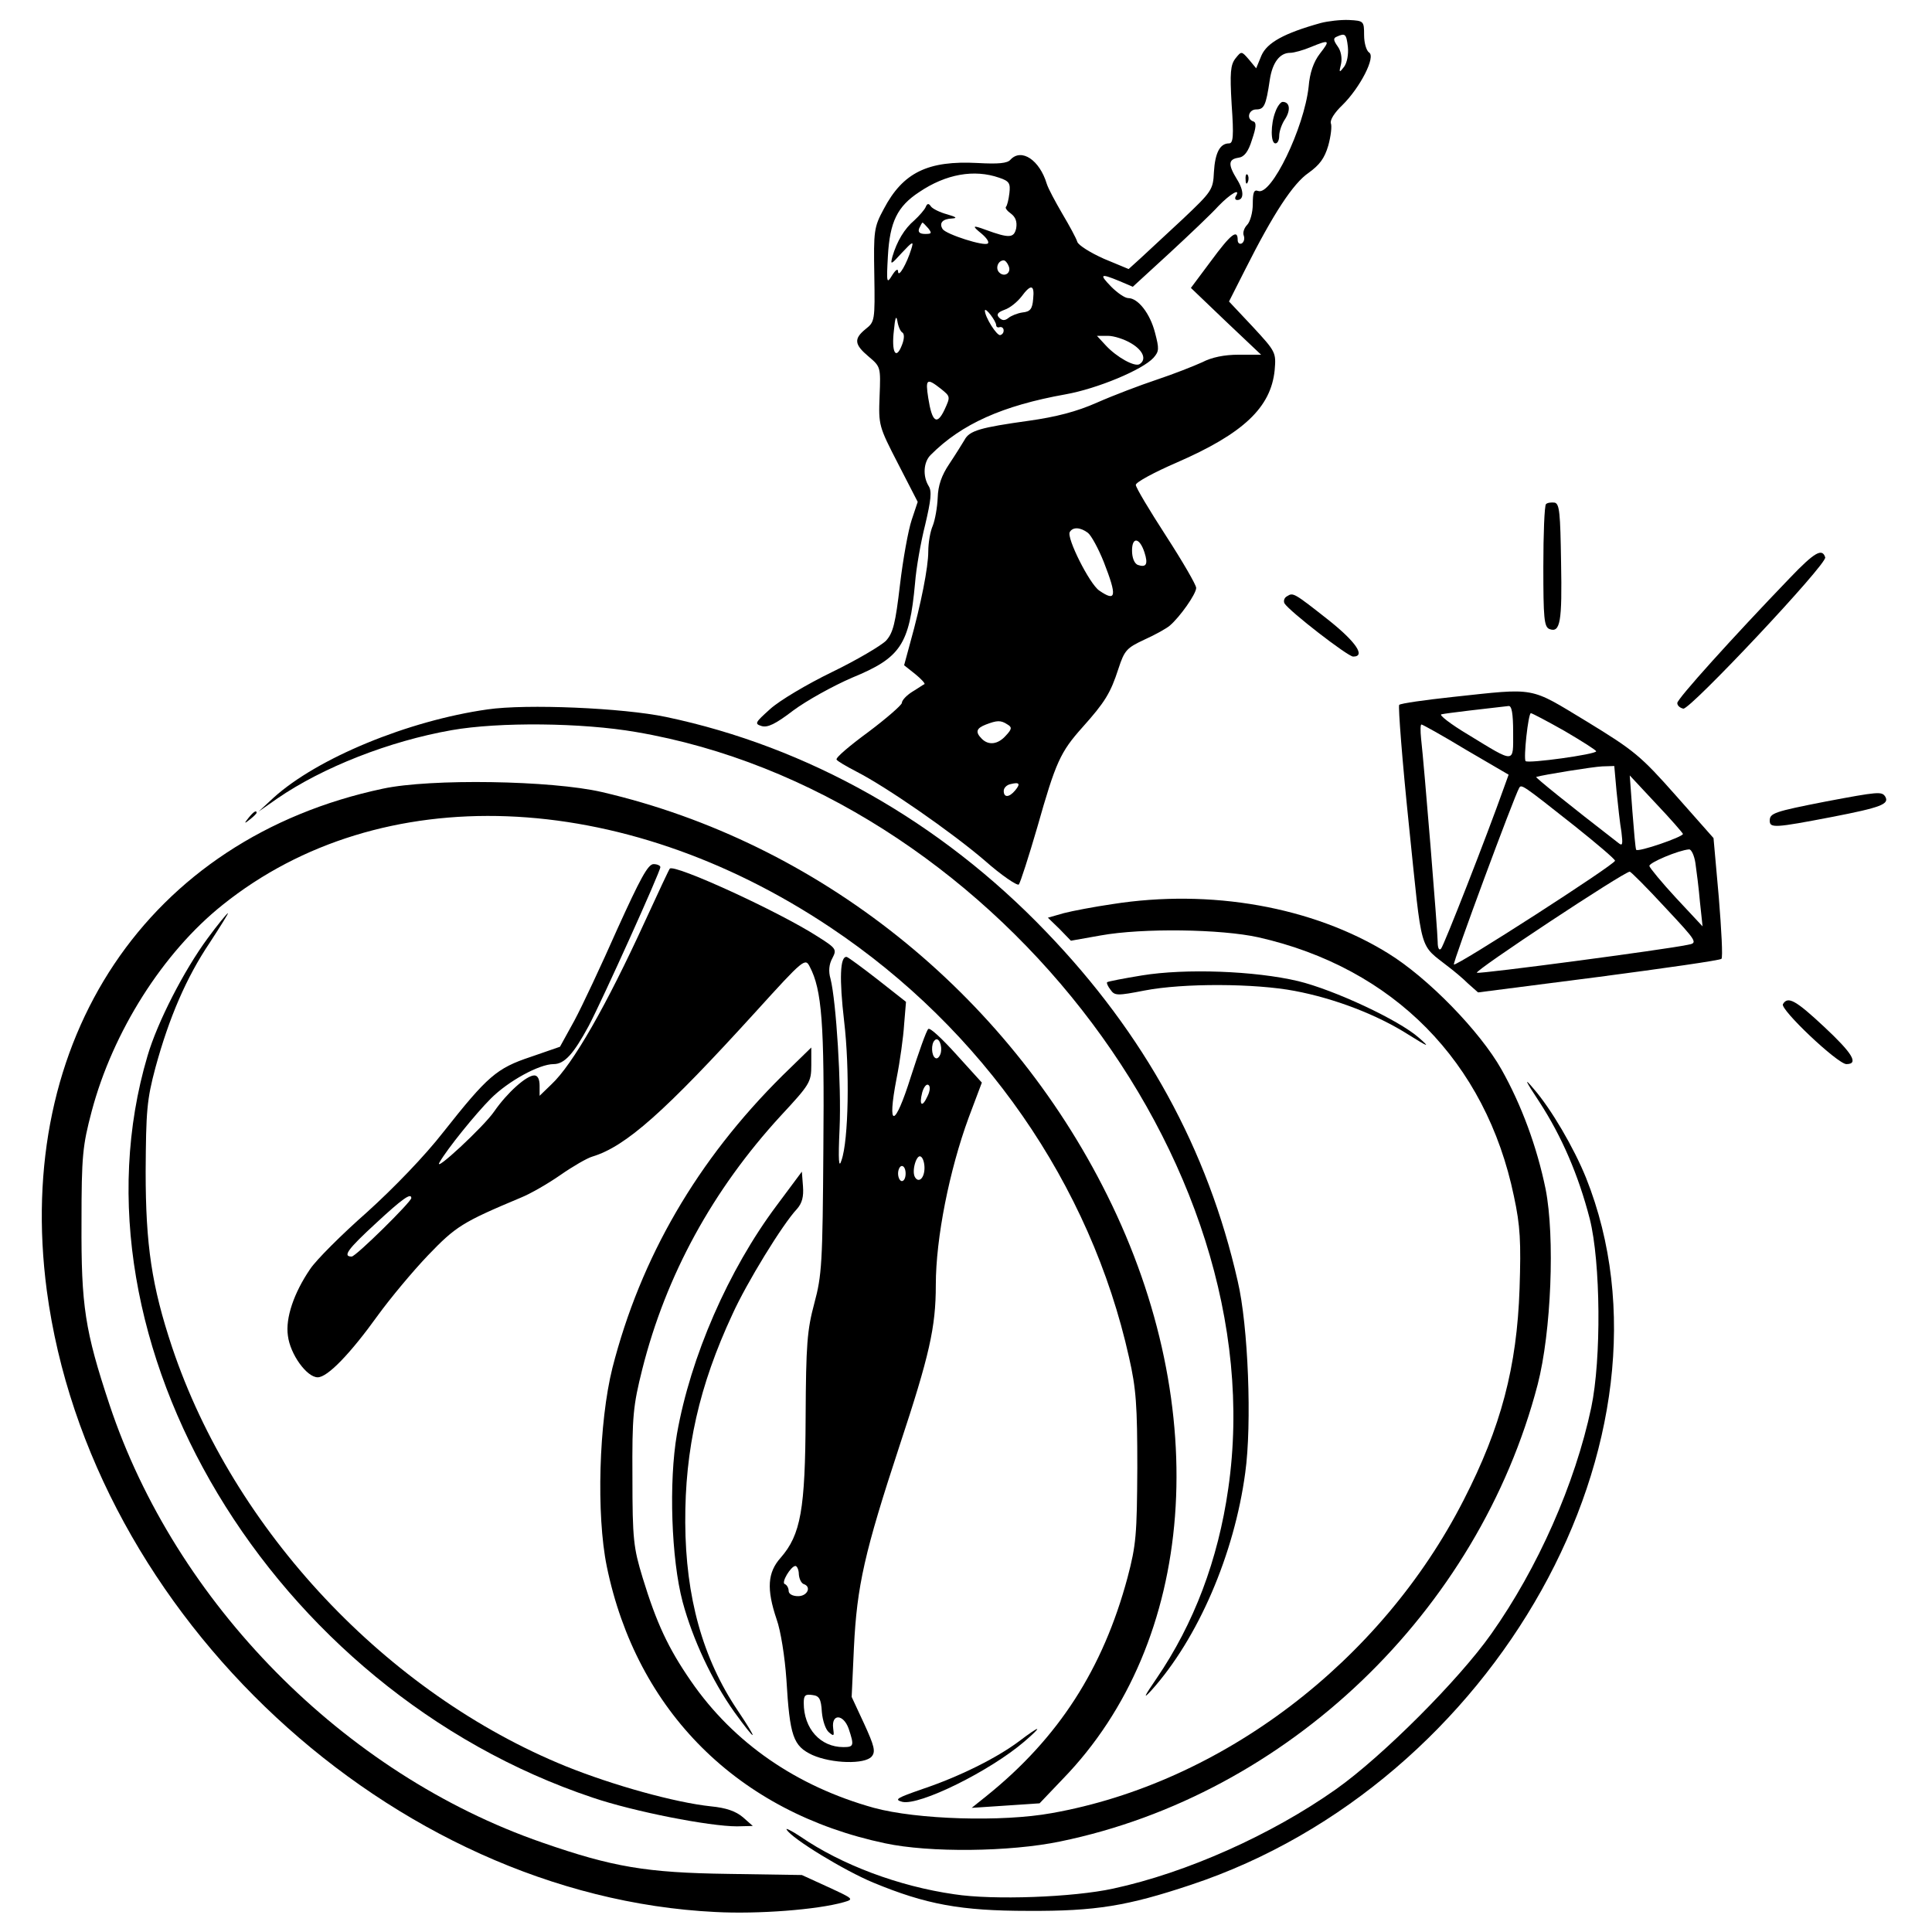
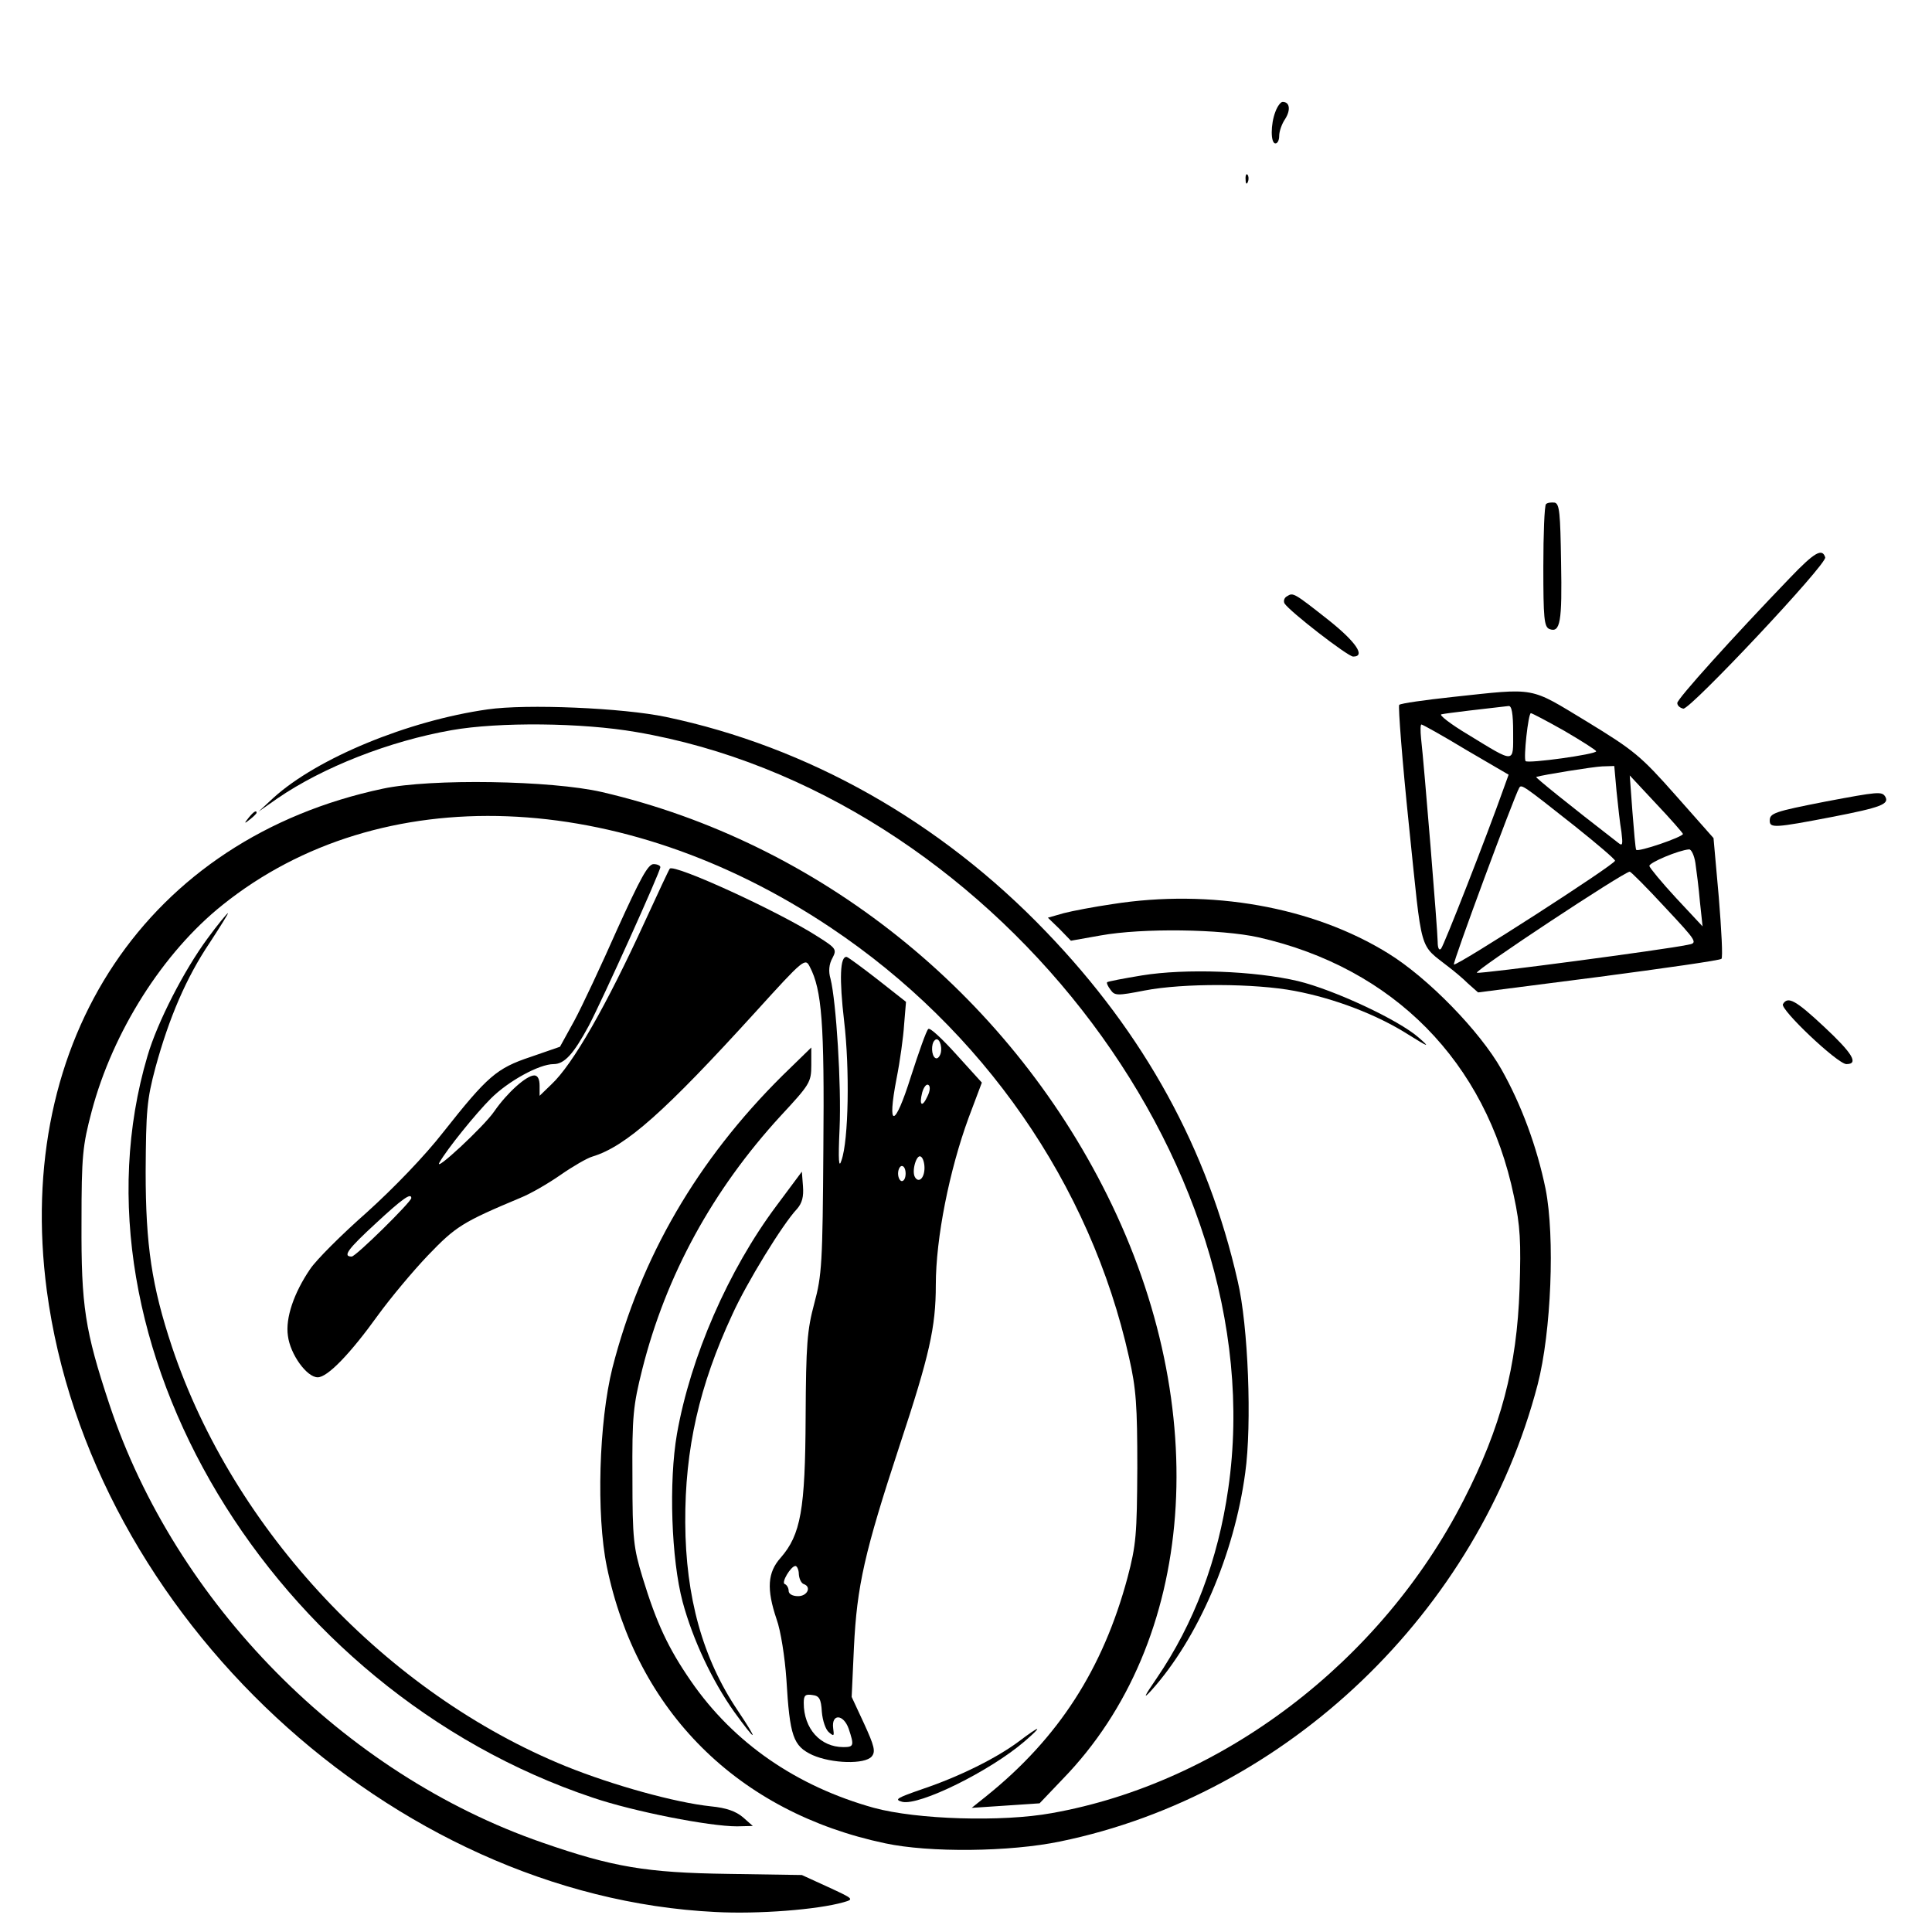
<svg xmlns="http://www.w3.org/2000/svg" version="1.0" width="512pt" height="512pt" viewBox="0 0 512 512" preserveAspectRatio="xMidYMid meet">
  <g transform="translate(0,512) scale(0.1,-0.1)" fill="#000000" stroke="none">
-     <path d="M3500 5059 c-97 -27 -142 -52 -157 -86 l-14 -34 -19 23 c-20 23 -20 23 -36 3 -13 -17 -15 -37 -10 -122 6 -85 4 -103 -7 -103 -24 0 -37 -25 -40 -76 -2 -47 -6 -52 -82 -124 -44 -41 -95 -88 -112 -104 l-32 -29 -65 27 c-36 16 -68 36 -71 45 -3 10 -21 43 -40 75 -18 31 -37 66 -41 79 -19 63 -67 95 -96 64 -8 -10 -33 -12 -87 -9 -132 7 -198 -25 -249 -122 -26 -48 -27 -58 -25 -175 2 -121 1 -124 -23 -143 -32 -26 -30 -41 8 -73 32 -27 32 -28 29 -105 -3 -77 -2 -80 49 -179 l52 -101 -16 -48 c-9 -27 -23 -104 -31 -172 -12 -102 -18 -127 -37 -148 -13 -13 -77 -51 -143 -83 -66 -32 -140 -76 -164 -98 -40 -36 -42 -39 -23 -45 16 -5 37 5 84 41 35 26 105 65 156 87 129 53 152 87 167 251 3 39 15 108 27 155 15 64 18 88 9 102 -16 26 -14 64 6 83 81 81 189 130 357 160 84 15 204 65 233 97 15 17 15 24 4 66 -13 51 -45 92 -71 92 -9 0 -29 14 -45 30 -33 34 -29 36 22 15 l35 -15 97 89 c53 49 112 105 130 125 32 33 60 49 46 26 -3 -5 -2 -10 4 -10 18 0 18 25 -1 55 -24 39 -23 53 4 57 15 2 26 15 36 48 11 32 12 45 4 48 -20 6 -13 32 7 32 21 0 26 10 36 78 7 47 27 72 54 72 10 0 35 7 54 15 51 21 53 19 25 -17 -17 -22 -27 -51 -30 -88 -12 -109 -99 -290 -134 -276 -11 4 -14 -4 -14 -35 0 -22 -7 -47 -15 -55 -8 -8 -12 -21 -9 -28 3 -8 1 -17 -5 -21 -6 -3 -11 1 -11 9 0 30 -18 16 -71 -56 l-53 -71 93 -89 93 -88 -59 0 c-39 0 -72 -7 -97 -20 -22 -10 -75 -31 -120 -46 -45 -15 -116 -42 -159 -61 -54 -24 -109 -38 -180 -48 -129 -18 -158 -26 -171 -51 -6 -10 -24 -39 -40 -63 -21 -31 -30 -58 -31 -90 -1 -25 -7 -59 -13 -74 -7 -16 -12 -46 -12 -69 0 -41 -19 -138 -48 -242 l-16 -59 29 -23 c16 -13 27 -25 25 -27 -3 -1 -17 -11 -32 -20 -16 -10 -28 -23 -28 -30 -1 -6 -41 -41 -89 -77 -49 -36 -87 -68 -84 -73 2 -4 26 -18 53 -32 80 -41 250 -159 339 -235 45 -40 87 -68 91 -64 4 5 26 73 49 152 49 173 61 199 120 265 59 66 74 90 95 155 16 49 22 55 69 77 29 13 59 30 67 37 27 23 70 84 70 100 0 8 -36 70 -80 138 -44 68 -80 128 -80 135 0 7 48 33 108 59 177 77 250 146 260 245 4 47 3 49 -58 115 l-63 67 42 83 c76 151 128 230 169 258 29 21 42 38 52 72 7 25 10 52 7 59 -3 9 10 29 30 48 47 46 90 129 71 140 -7 5 -13 25 -13 46 0 37 -1 38 -40 40 -22 1 -56 -3 -75 -8z m72 -63 c2 -20 -2 -42 -10 -53 -13 -17 -14 -16 -8 8 3 15 0 34 -9 46 -12 17 -12 22 -2 26 22 10 25 7 29 -27z m-924 -347 c27 -9 30 -15 27 -41 -2 -17 -6 -33 -9 -36 -3 -3 3 -11 13 -18 12 -9 17 -21 14 -39 -6 -26 -18 -27 -81 -4 -35 13 -37 11 -11 -10 13 -11 21 -22 17 -26 -8 -9 -111 24 -120 38 -10 16 0 27 25 28 15 1 11 4 -13 11 -19 5 -39 15 -43 21 -6 9 -10 8 -14 -2 -3 -7 -17 -23 -30 -35 -26 -22 -46 -55 -58 -96 -6 -23 -4 -22 25 10 29 31 32 32 25 10 -12 -39 -34 -77 -35 -60 0 9 -6 6 -16 -10 -14 -23 -15 -20 -11 51 5 91 25 132 83 170 71 48 146 61 212 38z m-188 -134 c10 -13 9 -15 -8 -15 -15 0 -20 5 -16 15 4 8 7 15 9 15 1 0 8 -7 15 -15z m213 -100 c8 -18 -11 -31 -25 -17 -11 11 -3 32 12 32 4 0 10 -7 13 -15z m65 -87 c-2 -27 -8 -34 -28 -36 -14 -2 -31 -9 -38 -15 -9 -7 -16 -7 -24 1 -8 8 -5 14 14 21 15 5 34 21 45 35 25 34 35 32 31 -6z m-98 -70 c0 -4 4 -7 9 -5 13 3 15 -17 2 -21 -9 -3 -41 48 -41 65 1 10 30 -28 30 -39z m-249 -19 c6 -3 6 -17 -1 -34 -16 -41 -28 -18 -21 40 3 32 6 41 9 25 2 -14 8 -28 13 -31z m607 -29 c32 -19 41 -43 22 -55 -13 -8 -60 18 -89 49 l-24 26 29 0 c16 0 44 -9 62 -20z m-505 -120 c26 -21 26 -21 10 -56 -20 -42 -33 -33 -43 31 -8 51 -4 54 33 25z m390 -382 c9 -7 28 -42 42 -77 36 -92 33 -107 -12 -76 -26 18 -87 140 -78 155 8 14 28 13 48 -2z m150 -52 c10 -31 5 -41 -18 -33 -9 4 -15 19 -15 38 0 37 20 35 33 -5z m-363 -456 c12 -7 12 -12 -4 -29 -21 -24 -46 -27 -64 -9 -18 18 -15 28 11 38 29 11 39 12 57 0z m20 -175 c-16 -19 -30 -19 -30 -1 0 8 8 16 18 18 24 6 27 1 12 -17z" />
    <path d="M3380 4824 c-13 -33 -13 -84 0 -84 6 0 10 9 10 20 0 12 7 32 16 45 15 24 12 45 -7 45 -5 0 -14 -12 -19 -26z" />
    <path d="M3301 4644 c0 -11 3 -14 6 -6 3 7 2 16 -1 19 -3 4 -6 -2 -5 -13z" />
    <path d="M4097 3784 c-4 -4 -7 -79 -7 -166 0 -136 2 -159 16 -165 29 -11 34 19 31 177 -2 130 -4 155 -17 158 -9 1 -19 0 -23 -4z" />
    <path d="M4743 3588 c-152 -158 -298 -320 -298 -331 0 -7 7 -13 16 -15 18 -3 382 384 376 401 -8 25 -28 14 -94 -55z" />
    <path d="M3411 3540 c-8 -4 -10 -13 -7 -19 13 -21 168 -141 182 -141 34 0 7 39 -63 95 -95 75 -96 75 -112 65z" />
    <path d="M3850 3273 c-74 -8 -138 -17 -142 -21 -3 -4 8 -148 26 -321 36 -347 25 -310 107 -375 13 -10 36 -29 50 -43 l26 -23 319 41 c175 23 322 44 326 48 4 3 0 77 -7 163 l-14 157 -100 113 c-93 105 -110 119 -236 196 -154 93 -131 89 -355 65z m160 -94 c0 -83 7 -83 -119 -6 -47 28 -79 53 -71 54 12 3 124 16 178 22 8 1 12 -19 12 -70z m136 4 c46 -27 84 -51 84 -54 0 -8 -180 -33 -187 -26 -6 7 7 127 14 127 3 0 43 -21 89 -47z m-261 -50 l113 -66 -13 -36 c-45 -127 -159 -418 -166 -425 -5 -6 -9 1 -9 18 0 28 -36 470 -44 539 -2 20 -2 37 1 37 3 0 57 -30 118 -67z m399 -110 c4 -38 9 -86 13 -108 4 -33 3 -38 -8 -29 -132 102 -221 174 -218 175 20 6 151 27 175 28 l32 1 6 -67z m176 -113 c0 -8 -119 -49 -124 -42 -2 4 -6 50 -10 102 l-7 95 70 -75 c39 -41 70 -77 71 -80z m-287 21 c59 -47 107 -88 107 -92 0 -10 -421 -281 -427 -275 -4 4 160 446 173 468 6 10 8 9 147 -101z m320 -98 c3 -21 9 -67 12 -103 l7 -65 -70 75 c-38 41 -70 80 -71 85 -1 9 78 42 105 44 6 1 14 -16 17 -36z m-81 -117 c87 -93 88 -95 60 -100 -62 -13 -546 -77 -558 -74 -11 3 390 268 405 268 3 0 45 -42 93 -94z" />
    <path d="M1292 3240 c-211 -30 -451 -129 -567 -234 l-40 -37 50 35 c121 83 297 152 462 181 125 22 345 20 489 -5 931 -159 1695 -1135 1569 -2005 -27 -189 -91 -358 -190 -503 -33 -48 -37 -57 -14 -32 124 138 220 361 249 577 18 129 8 390 -20 508 -79 349 -247 655 -508 926 -280 292 -631 490 -1007 569 -114 24 -370 35 -473 20z" />
    <path d="M1015 3030 c-623 -132 -979 -664 -891 -1330 115 -862 915 -1605 1772 -1647 113 -6 270 6 340 26 28 8 26 9 -41 40 l-70 32 -195 3 c-217 3 -306 18 -493 83 -526 182 -972 635 -1147 1161 -65 196 -75 261 -74 482 0 178 3 204 27 295 56 211 189 421 347 547 418 335 1056 311 1611 -60 404 -270 689 -681 791 -1139 19 -83 22 -128 22 -293 -1 -177 -3 -204 -26 -291 -65 -242 -183 -425 -373 -578 l-40 -32 90 6 90 6 61 64 c354 364 401 980 118 1548 -267 537 -766 935 -1339 1068 -134 31 -454 36 -580 9z" />
    <path d="M4839 2996 c-138 -27 -149 -31 -149 -51 0 -20 14 -19 165 10 129 25 153 34 141 54 -9 14 -19 13 -157 -13z" />
    <path d="M659 2953 c-13 -16 -12 -17 4 -4 9 7 17 15 17 17 0 8 -8 3 -21 -13z" />
    <path d="M1636 2658 c-42 -95 -93 -204 -114 -243 l-38 -69 -78 -27 c-90 -30 -114 -51 -231 -199 -49 -63 -131 -148 -203 -213 -67 -59 -134 -126 -150 -150 -43 -63 -66 -130 -59 -177 6 -49 50 -110 79 -110 26 0 86 62 160 165 32 44 91 115 132 158 74 77 91 88 246 153 25 10 72 37 105 60 33 23 71 45 85 49 89 27 192 119 433 384 127 140 131 143 143 119 32 -61 39 -150 36 -482 -2 -303 -4 -336 -24 -410 -19 -71 -22 -108 -23 -301 -1 -246 -13 -312 -66 -373 -35 -39 -38 -83 -11 -163 11 -30 22 -101 26 -159 9 -152 18 -177 69 -201 52 -23 139 -25 157 -4 11 13 7 28 -20 87 l-33 71 6 131 c8 164 28 252 121 535 79 239 96 313 96 426 0 124 36 304 87 443 l35 93 -68 75 c-37 41 -70 72 -74 67 -5 -4 -25 -61 -46 -126 -43 -137 -64 -140 -38 -5 9 45 18 110 20 143 l5 60 -75 59 c-41 32 -78 59 -82 60 -18 3 -20 -58 -7 -170 15 -126 12 -316 -7 -369 -7 -23 -9 -2 -5 85 5 114 -9 336 -24 396 -6 20 -4 39 5 55 12 23 10 26 -39 57 -104 67 -380 193 -392 180 -2 -2 -31 -64 -65 -138 -103 -225 -192 -381 -249 -434 l-31 -30 0 27 c0 17 -5 27 -14 27 -21 0 -72 -46 -106 -95 -27 -40 -164 -167 -145 -135 20 35 95 128 136 169 46 46 128 91 166 91 29 0 53 27 93 101 36 68 190 409 190 421 0 4 -8 8 -18 8 -15 0 -36 -40 -96 -172z m857 -329 c-3 -10 -9 -16 -14 -13 -11 6 -12 38 -2 47 10 11 21 -13 16 -34z m-35 -114 c-14 -31 -23 -25 -14 10 4 14 11 23 16 20 6 -3 5 -16 -2 -30z m-8 -190 c0 -27 -15 -41 -25 -25 -10 16 4 62 15 55 6 -3 10 -17 10 -30z m-50 -15 c0 -11 -4 -20 -10 -20 -5 0 -10 9 -10 20 0 11 5 20 10 20 6 0 10 -9 10 -20z m-1310 -65 c0 -10 -147 -155 -158 -155 -25 0 -10 20 65 89 69 64 93 81 93 66z m1027 -997 c1 -13 7 -24 13 -26 21 -7 10 -32 -15 -32 -15 0 -25 6 -25 14 0 8 -5 16 -10 18 -11 3 16 48 28 48 4 0 9 -10 9 -22z m61 -365 c2 -23 10 -47 19 -54 13 -11 14 -10 11 11 -5 39 27 38 41 -1 15 -45 14 -49 -14 -49 -61 0 -105 49 -105 117 0 20 4 24 23 21 18 -2 23 -10 25 -45z" />
    <path d="M2948 2724 c-48 -7 -106 -18 -129 -24 l-42 -12 31 -30 30 -31 79 14 c111 20 319 17 418 -5 358 -81 603 -330 677 -686 17 -79 19 -121 15 -245 -7 -207 -49 -367 -148 -560 -219 -429 -641 -750 -1092 -830 -132 -24 -357 -17 -471 14 -205 57 -372 172 -485 336 -60 87 -91 153 -128 274 -24 79 -27 101 -27 266 -1 163 2 190 26 286 63 250 187 476 367 672 77 83 81 89 81 134 l0 47 -76 -74 c-226 -224 -376 -482 -451 -775 -36 -144 -43 -389 -15 -526 79 -384 348 -652 738 -734 117 -25 330 -23 464 5 602 124 1108 609 1265 1211 36 139 46 391 21 518 -23 112 -64 223 -117 317 -57 101 -195 243 -301 308 -199 123 -470 171 -730 130z" />
    <path d="M550 2633 c-62 -84 -133 -222 -159 -311 -225 -759 328 -1681 1180 -1966 109 -37 309 -76 382 -76 l42 1 -26 23 c-19 16 -44 25 -85 29 -95 10 -260 56 -384 106 -475 193 -881 625 -1044 1111 -54 162 -70 271 -70 465 1 161 3 190 26 276 36 132 82 239 144 331 28 43 50 78 48 78 -2 0 -27 -30 -54 -67z" />
    <path d="M3026 2535 c-49 -8 -90 -16 -92 -18 -2 -2 2 -11 9 -20 11 -16 18 -16 90 -2 103 20 293 19 398 -1 106 -20 218 -63 300 -115 56 -35 60 -36 29 -9 -53 47 -225 127 -320 150 -114 27 -298 34 -414 15z" />
    <path d="M4725 2459 c-9 -13 144 -158 168 -159 34 0 16 29 -59 99 -75 70 -96 82 -109 60z" />
-     <path d="M4080 2199 c59 -91 103 -193 133 -309 29 -115 31 -372 4 -500 -43 -203 -142 -426 -265 -600 -86 -122 -290 -326 -412 -412 -170 -120 -395 -221 -590 -263 -105 -23 -318 -31 -421 -15 -147 21 -299 78 -408 153 -24 16 -41 24 -36 18 14 -24 154 -109 229 -140 140 -58 232 -75 411 -75 179 -1 263 13 431 69 807 268 1321 1188 1047 1874 -32 79 -92 182 -139 236 -26 31 -23 23 16 -36z" />
    <path d="M2058 1925 c-128 -171 -228 -401 -264 -605 -22 -127 -15 -332 15 -445 27 -100 78 -209 137 -292 60 -83 66 -81 9 4 -93 138 -138 301 -139 498 -1 195 37 363 125 552 37 82 133 239 171 279 14 16 18 33 16 60 l-3 39 -67 -90z" />
    <path d="M2700 505 c-59 -44 -157 -93 -255 -126 -69 -24 -76 -28 -54 -34 45 -11 232 81 324 160 51 44 43 44 -15 0z" />
  </g>
</svg>